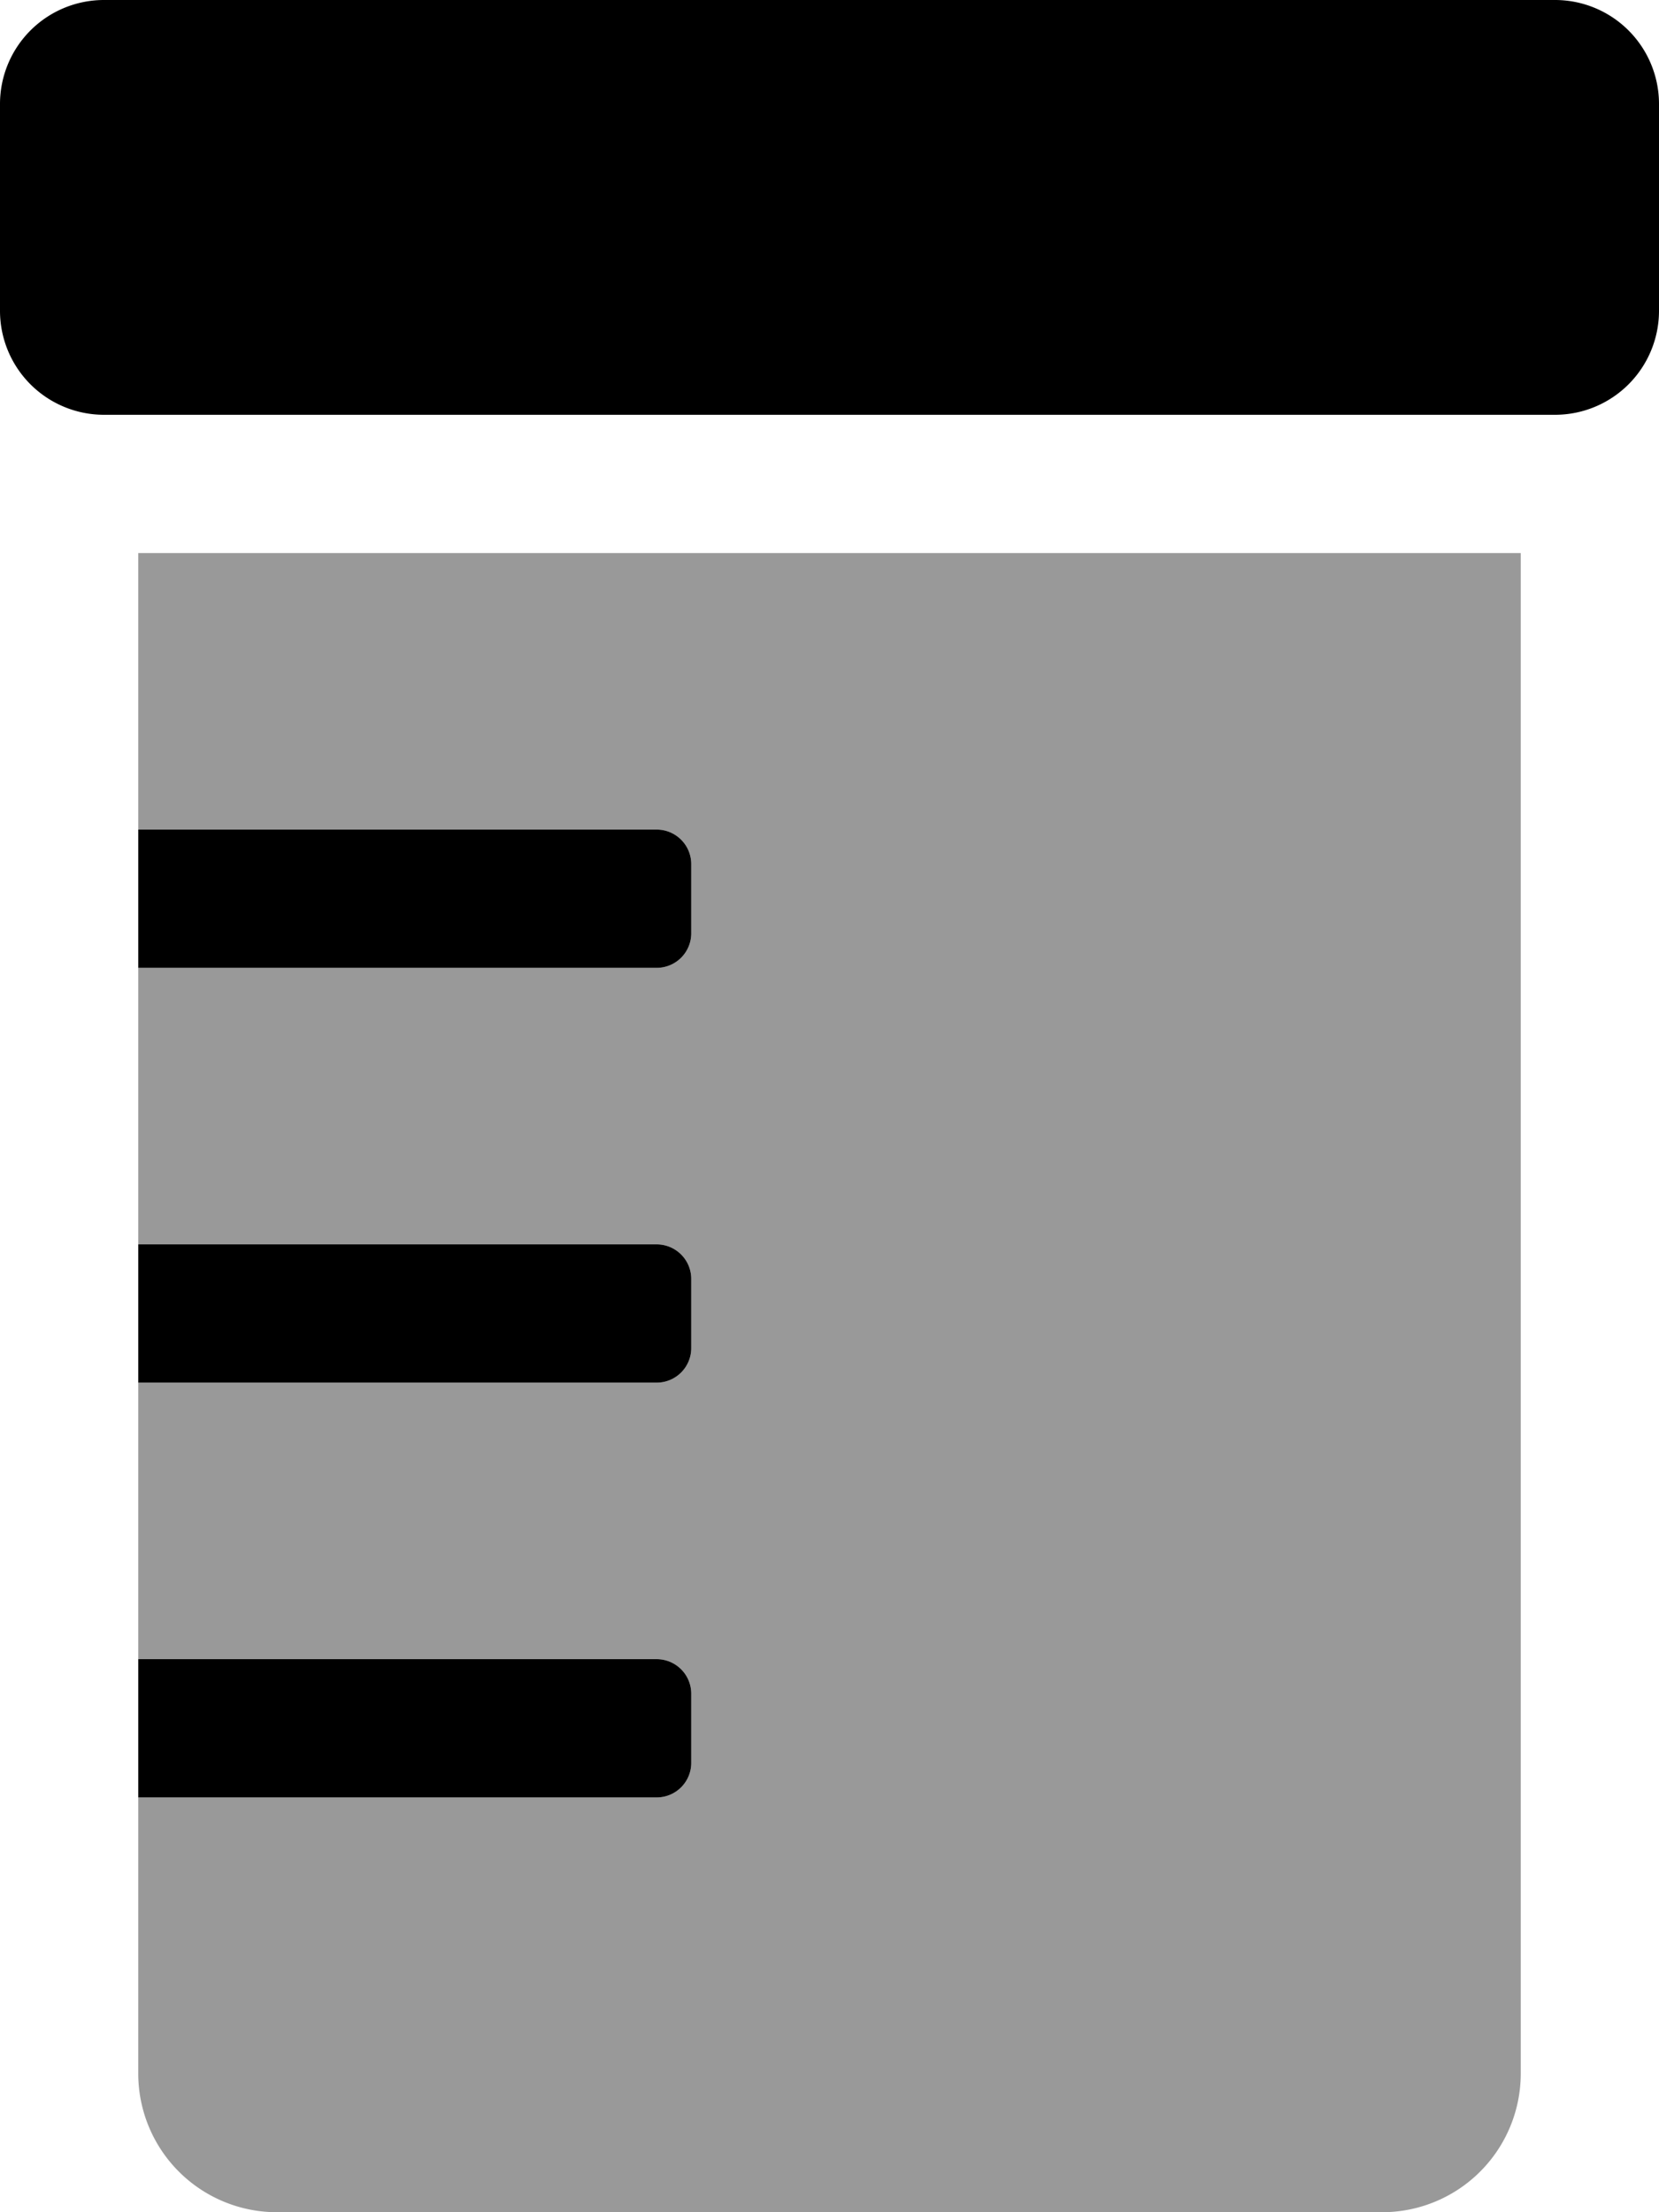
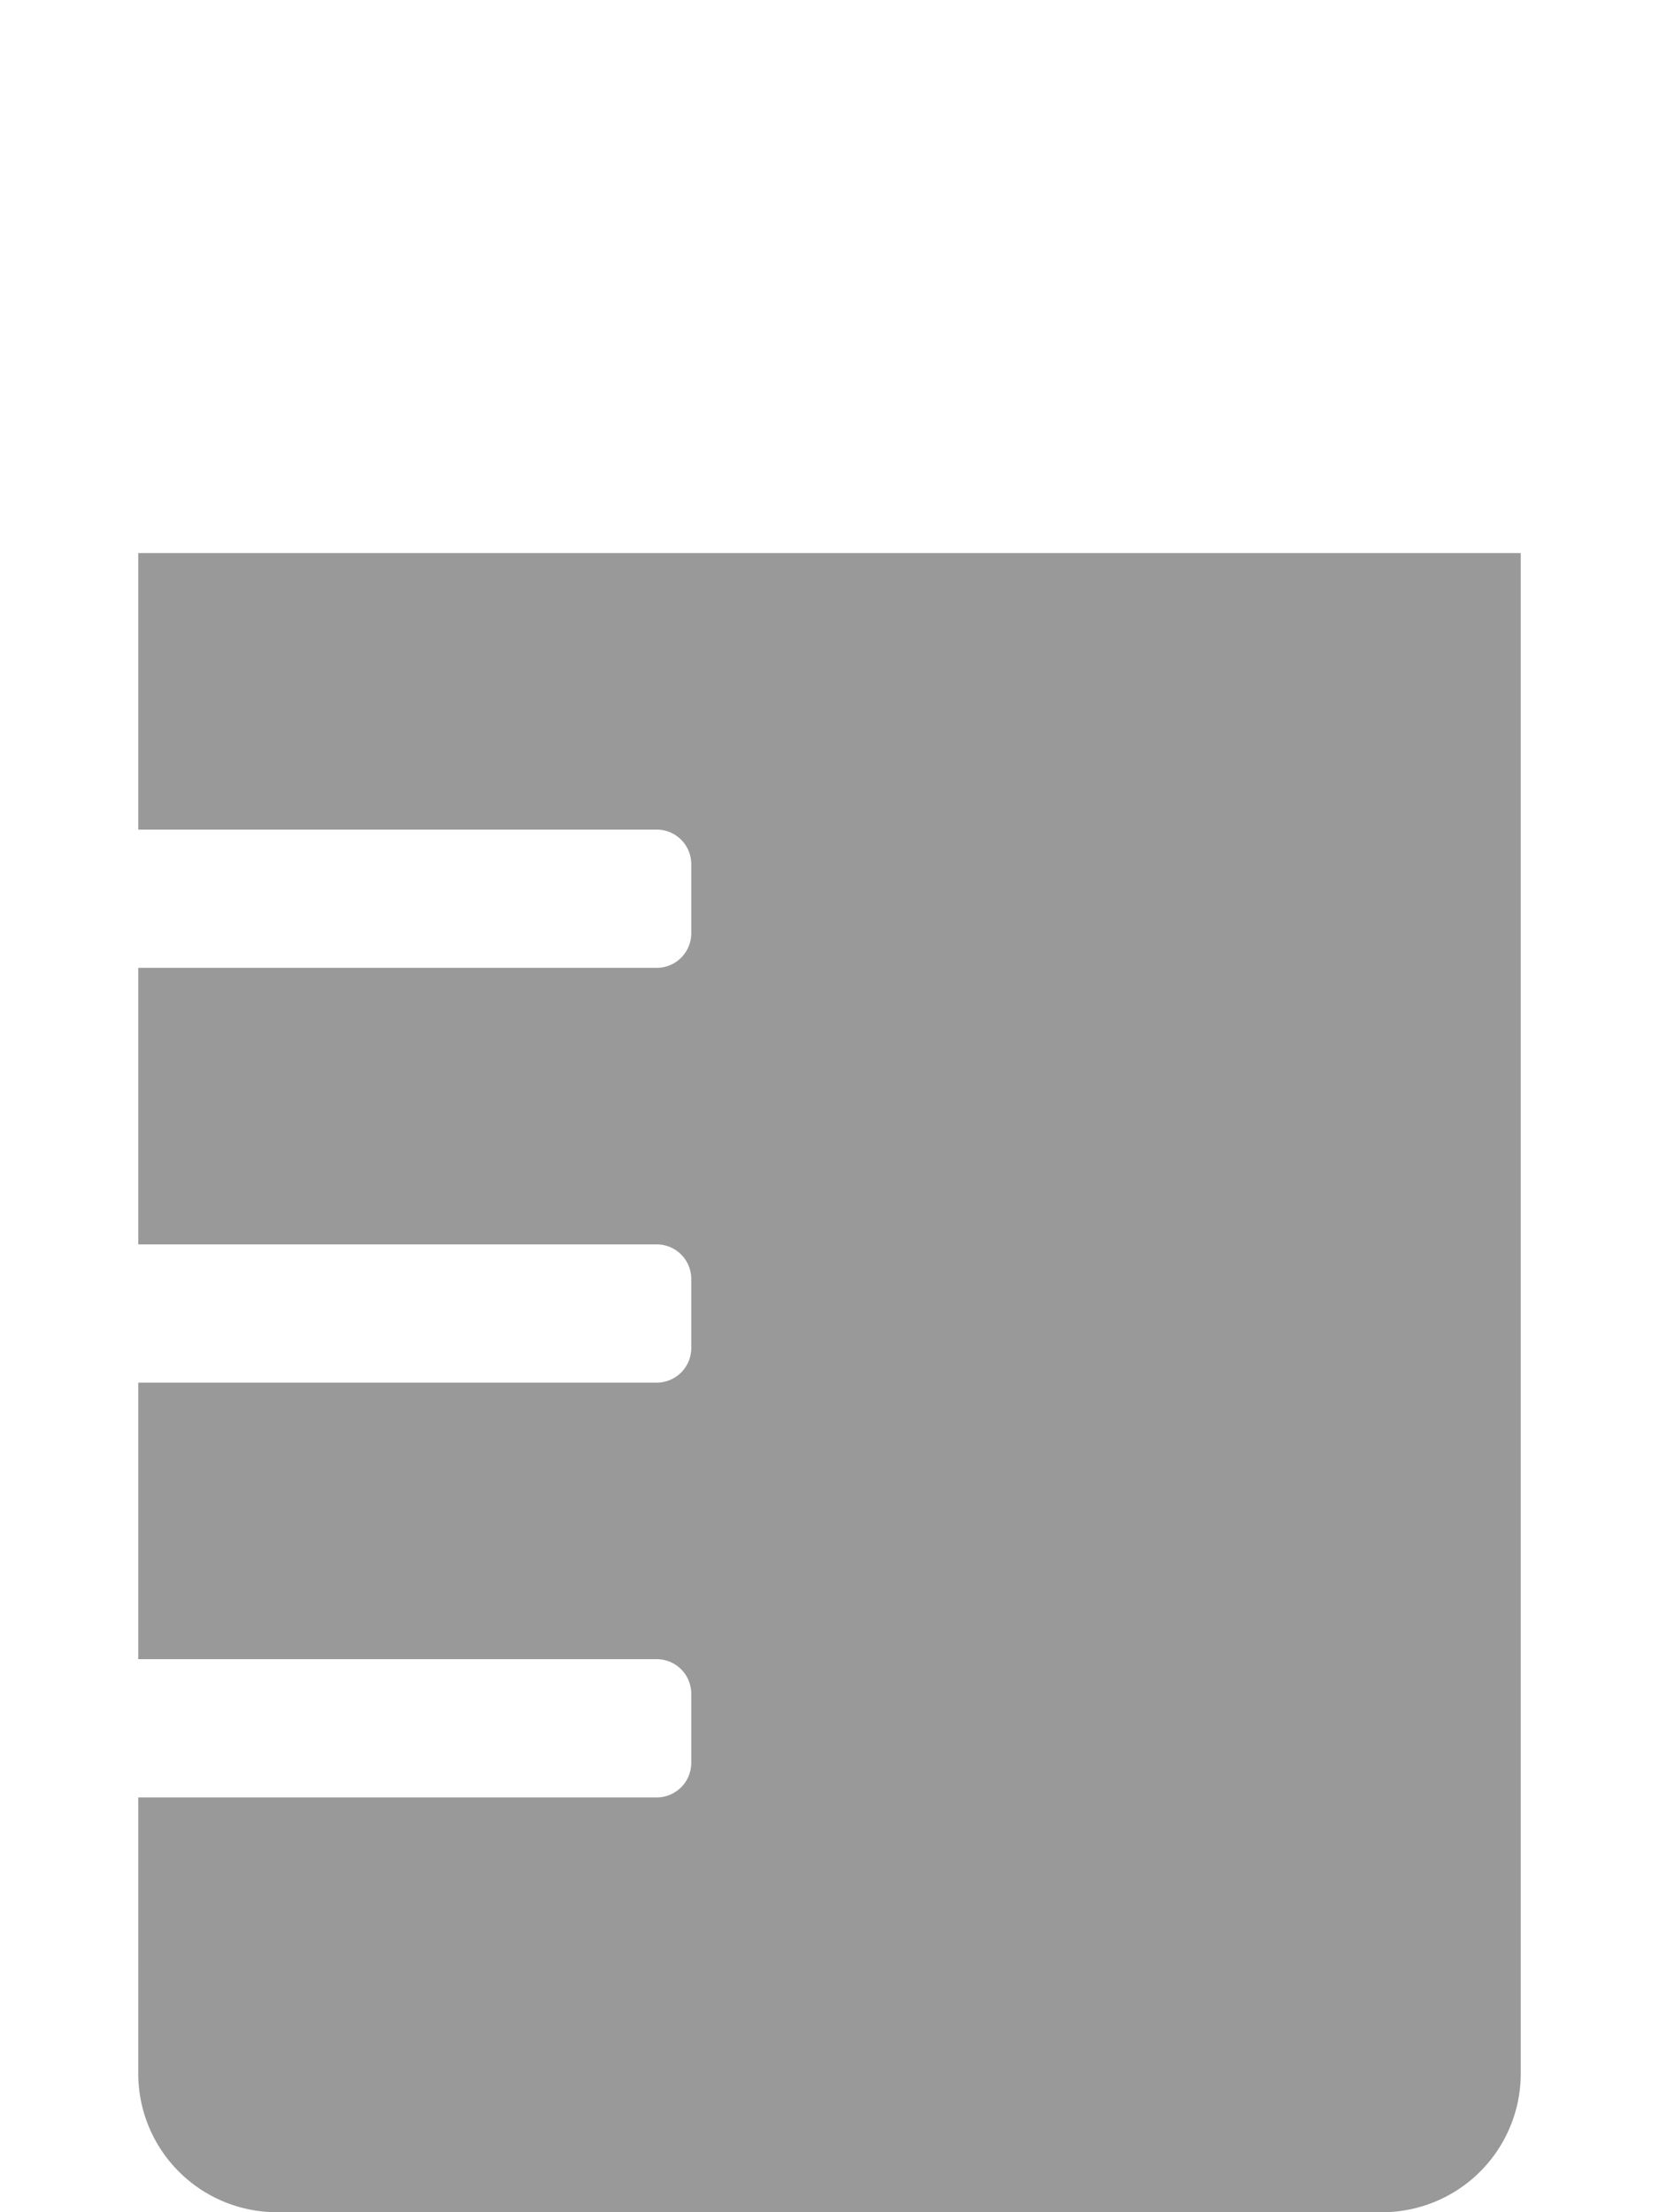
<svg xmlns="http://www.w3.org/2000/svg" viewBox="0 0 384 512">
  <defs>
    <style>.fa-secondary{opacity:.4}</style>
  </defs>
  <path d="M32 128h320v352a32.09 32.09 0 0 1-32 32H64a32.09 32.09 0 0 1-32-32v-64h120a8 8 0 0 0 8-8v-16a8 8 0 0 0-8-8H32v-64h120a8 8 0 0 0 8-8v-16a8 8 0 0 0-8-8H32v-64h120a8 8 0 0 0 8-8v-16a8 8 0 0 0-8-8H32z" class="fa-secondary" />
-   <path d="M360 0H24A24.07 24.07 0 0 0 0 24v48a24.07 24.07 0 0 0 24 24h336a24.07 24.07 0 0 0 24-24V24a24.07 24.07 0 0 0-24-24zM152 384H32v32h120a8 8 0 0 0 8-8v-16a8 8 0 0 0-8-8zm0-192H32v32h120a8 8 0 0 0 8-8v-16a8 8 0 0 0-8-8zm0 96H32v32h120a8 8 0 0 0 8-8v-16a8 8 0 0 0-8-8z" class="fa-primary" />
</svg>